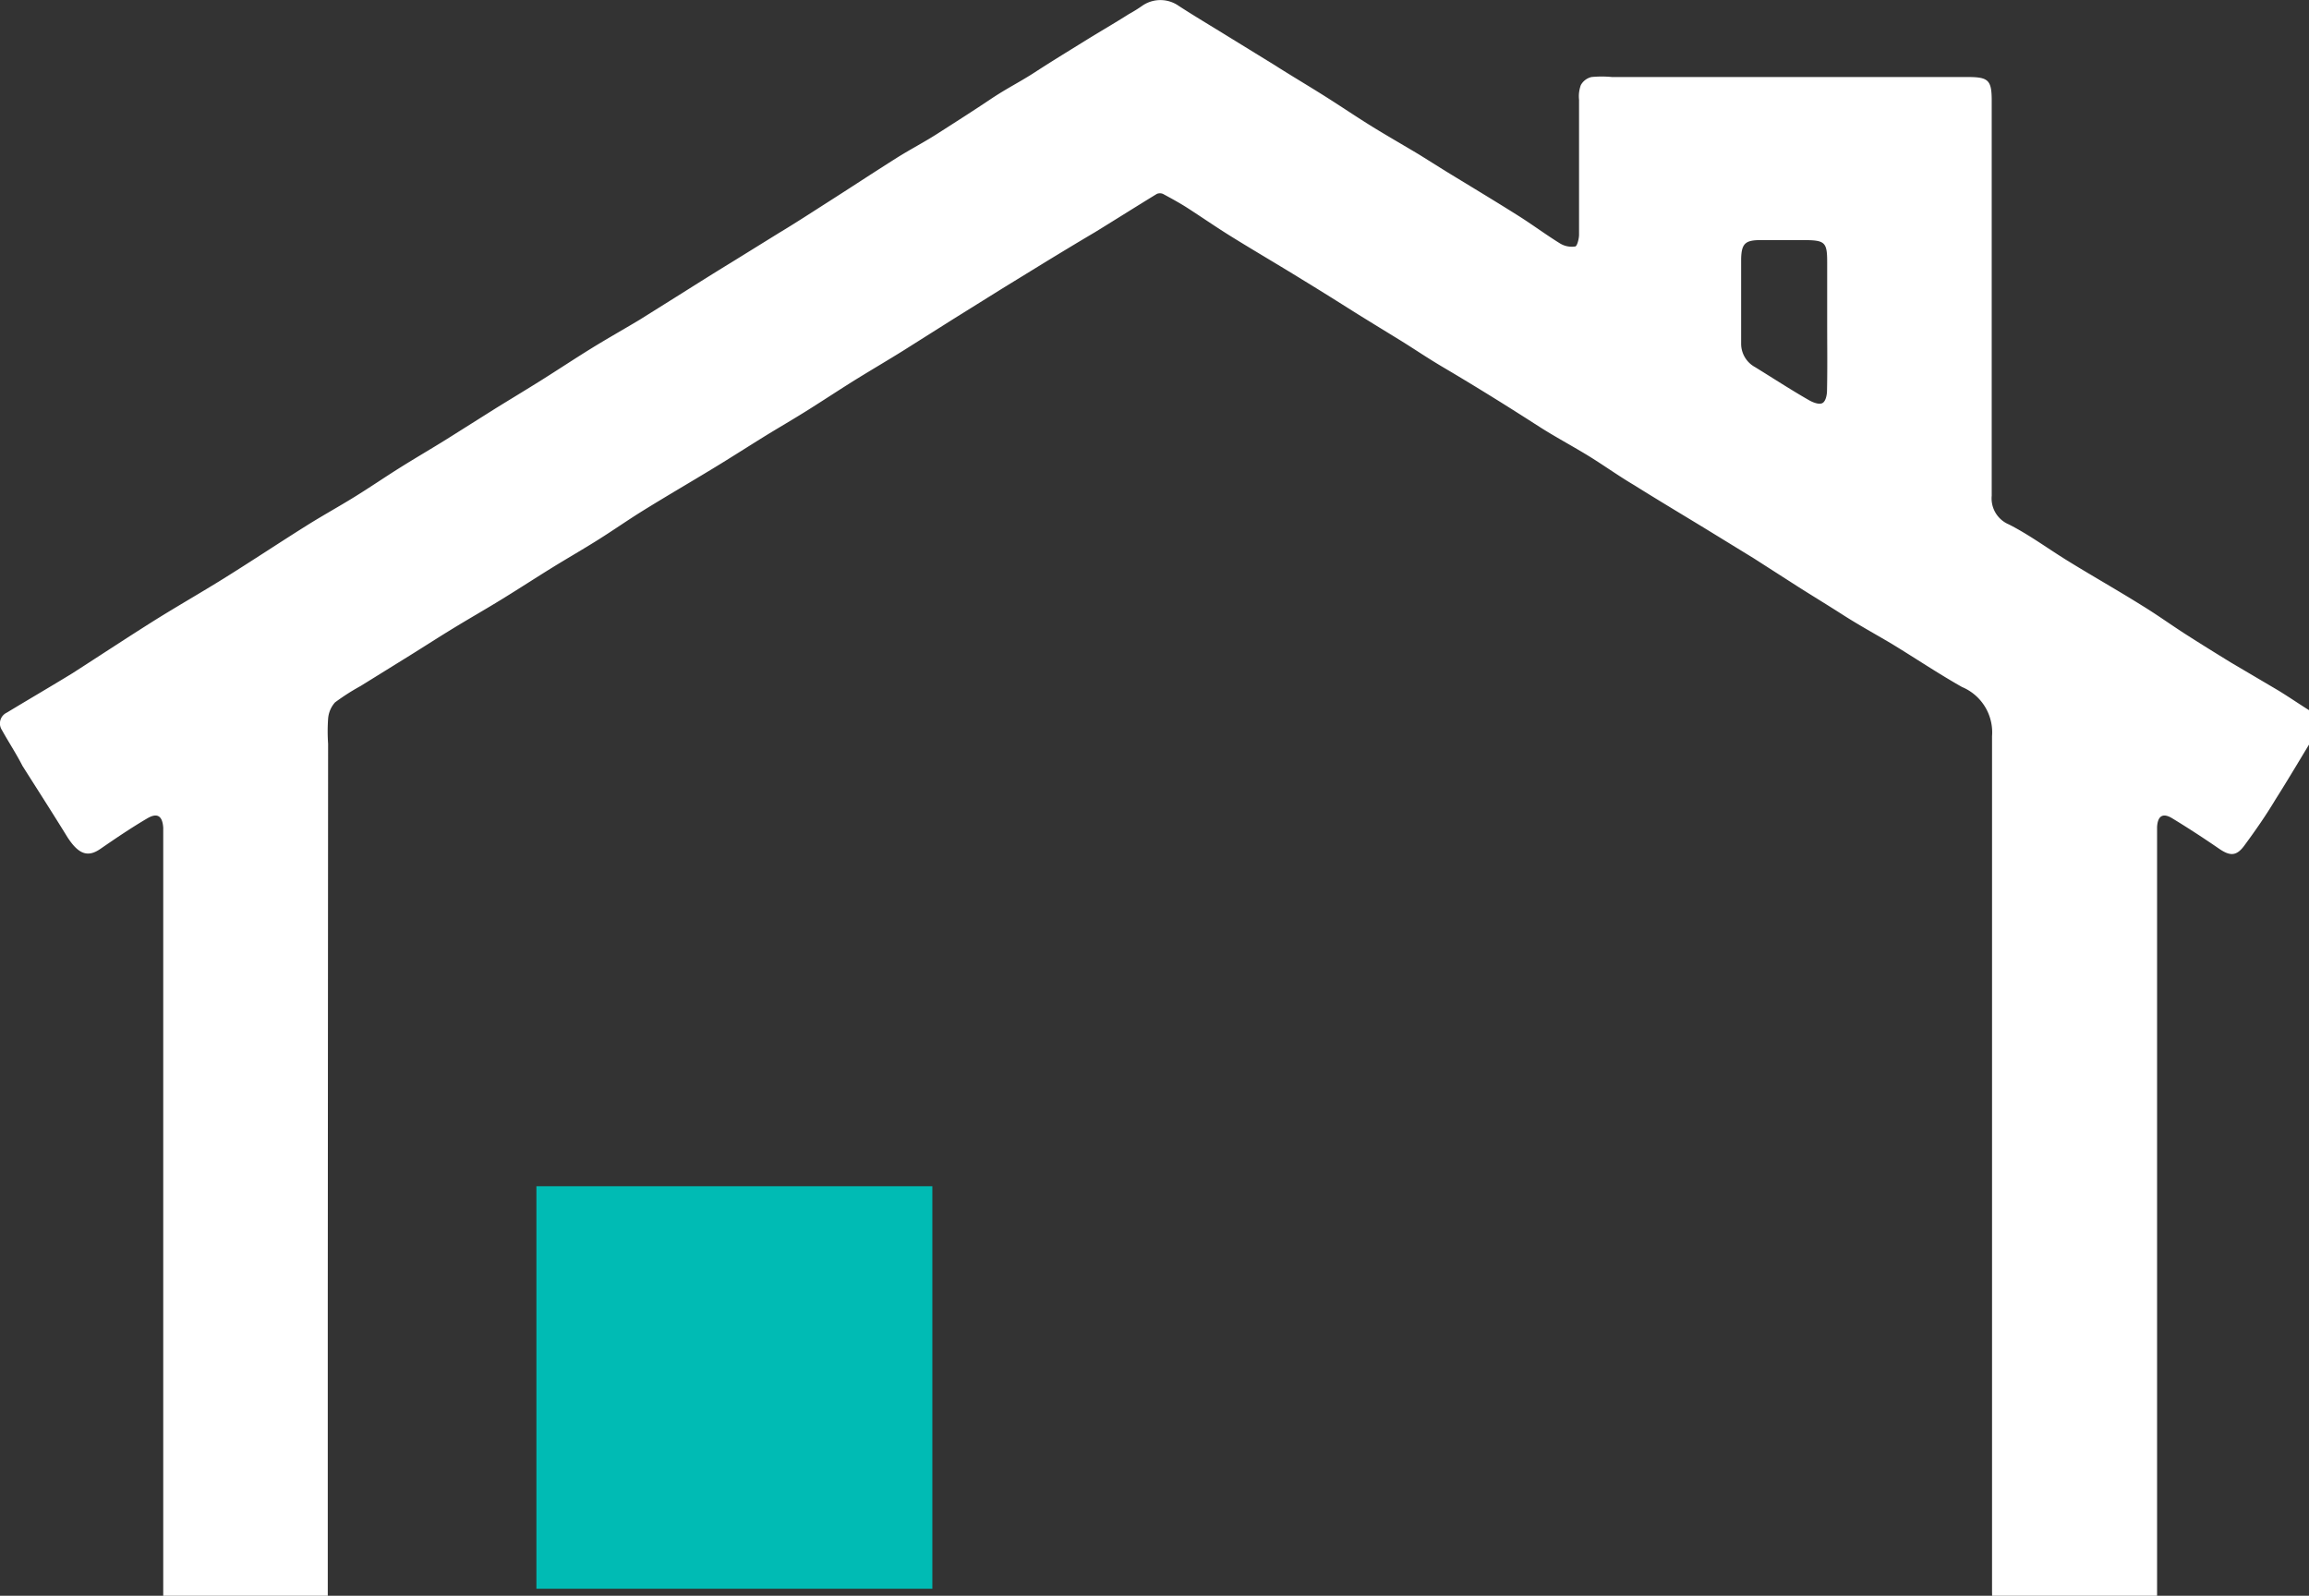
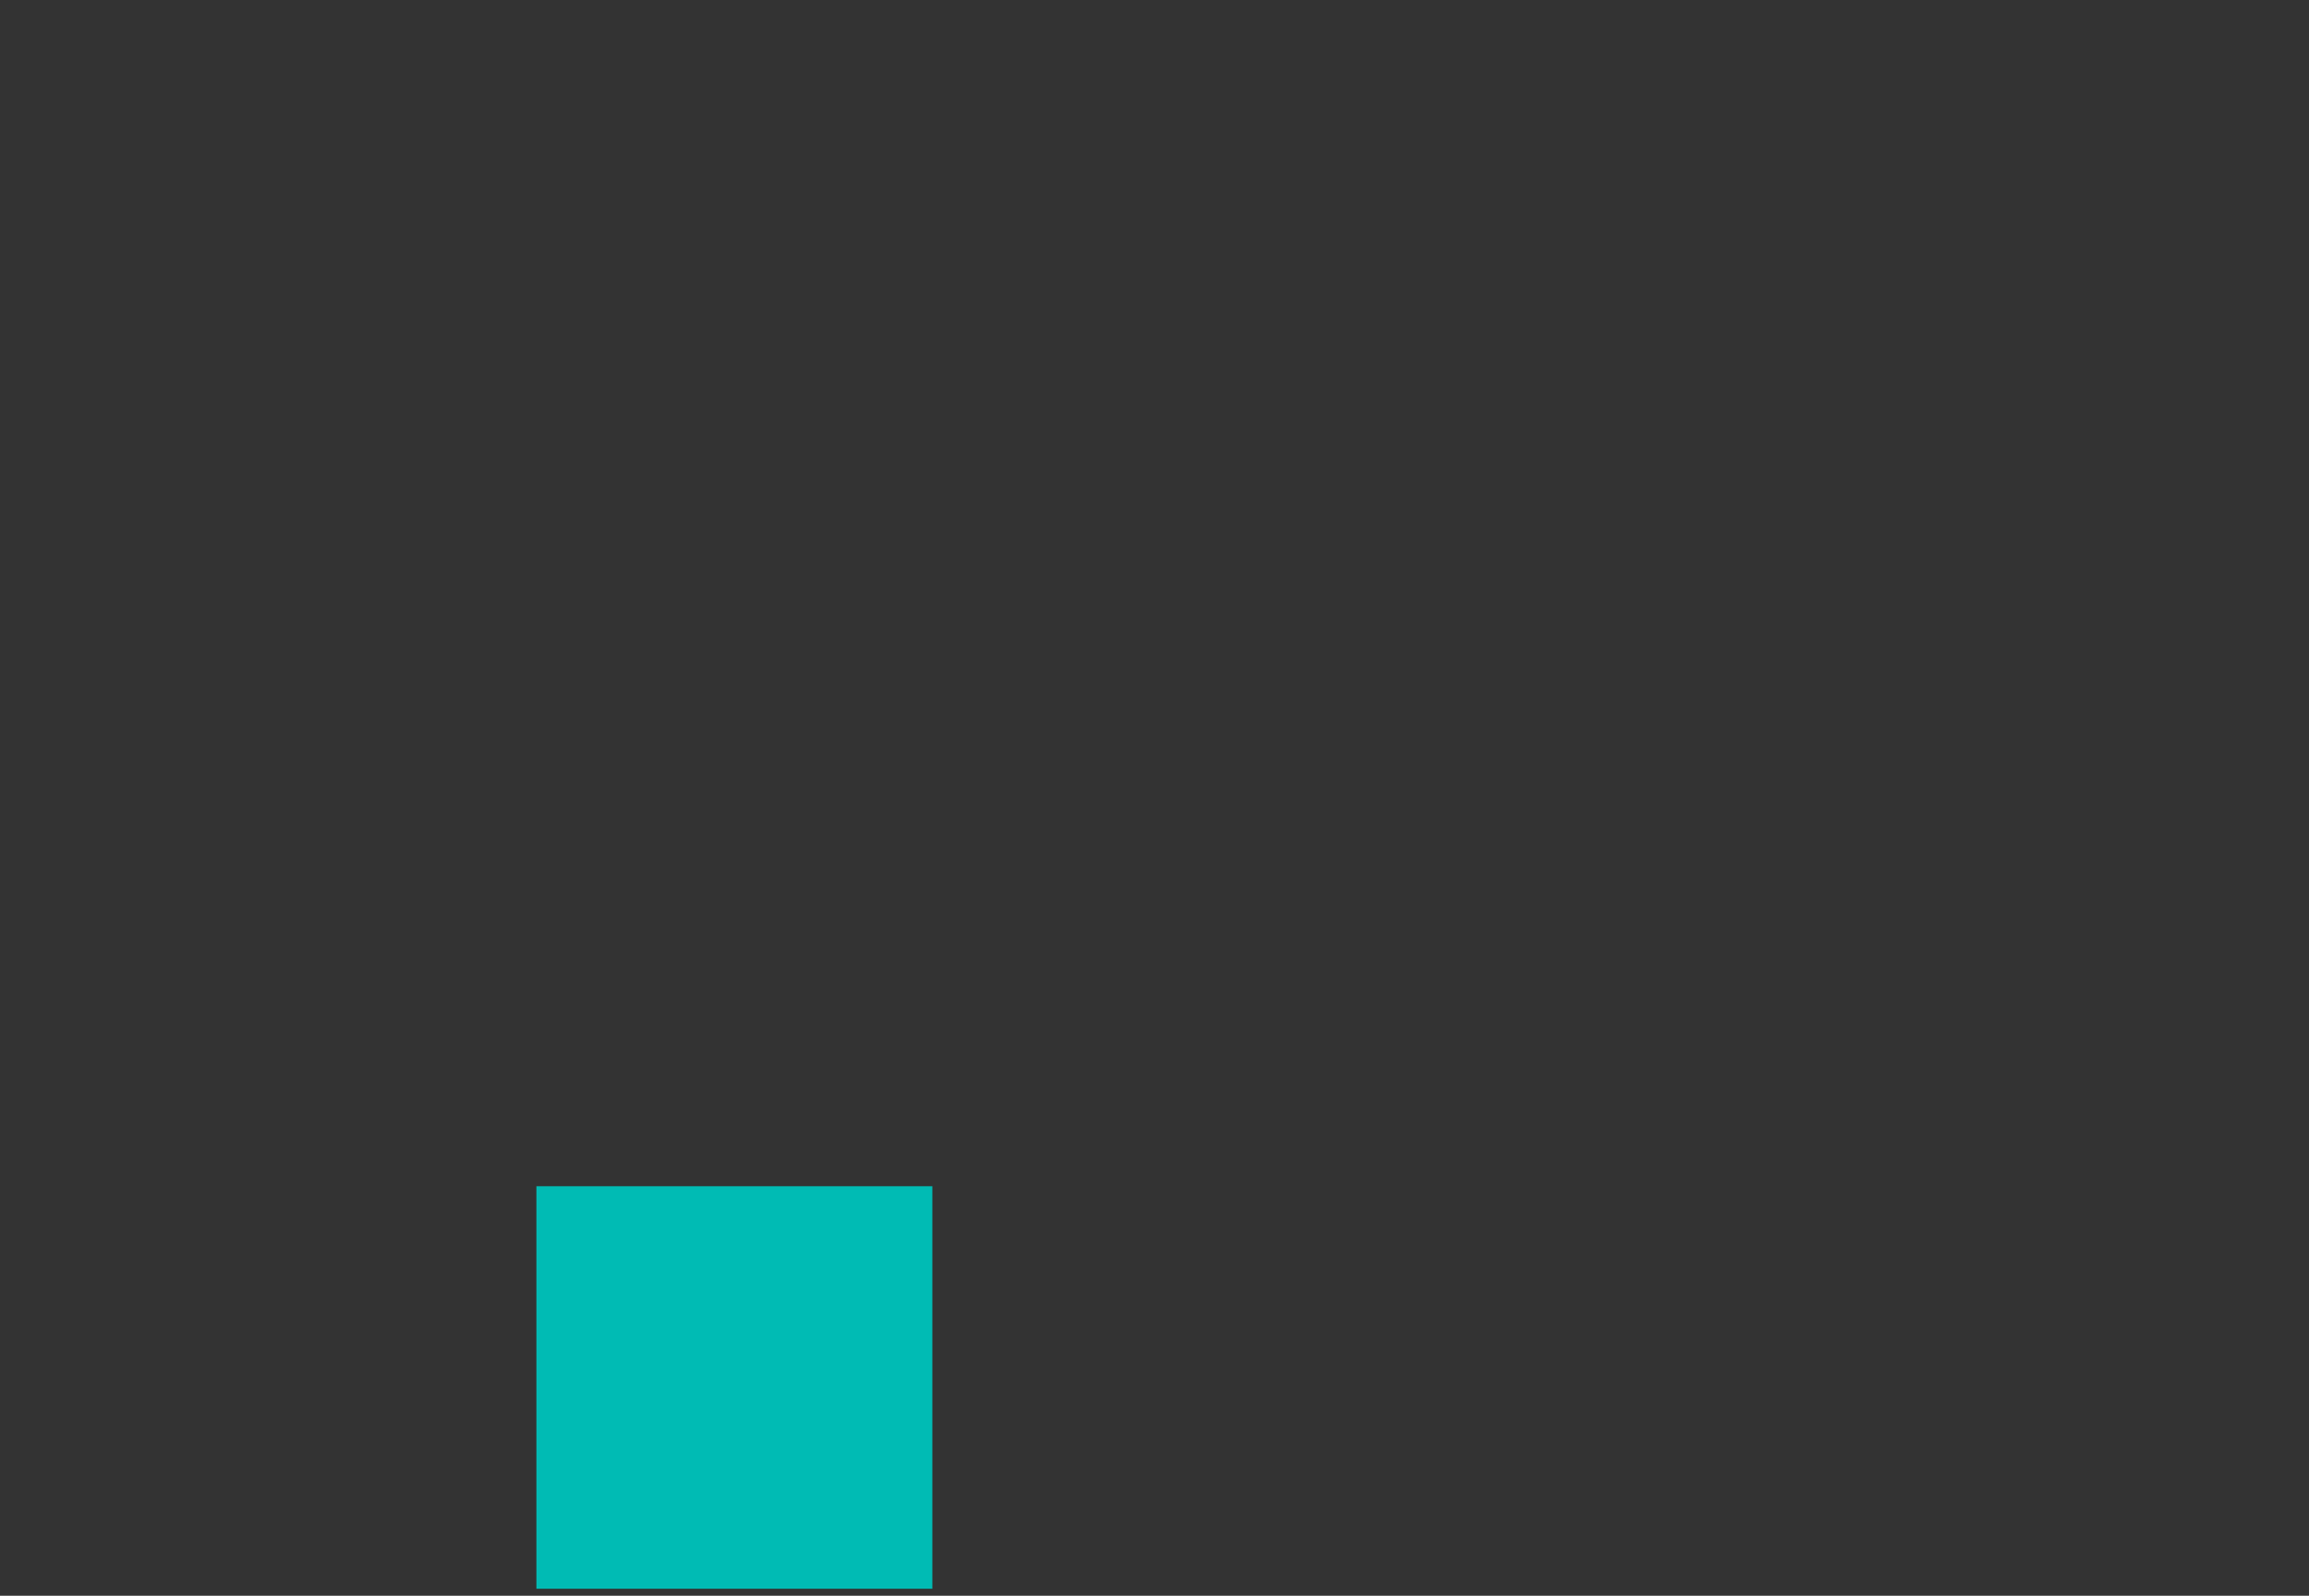
<svg xmlns="http://www.w3.org/2000/svg" id="Layer_1" data-name="Layer 1" viewBox="0 0 140.89 97.37">
  <rect x="0" y="0" width="140.89" height="97.37" fill="#333333" stroke="none" />
  <defs>
    <style>.cls-1{fill:#fff;}.cls-2{fill:#00bbb4;}</style>
  </defs>
-   <path class="cls-1" d="M20,79.77V96.89c0,.26,0,.53,0,.79,0,.84-.2,1-1,1H11.32c-1.23,0-1.37-.16-1.36-1.36V50.5c-.05-.73-.37-.93-1-.55-1,.59-1.91,1.21-2.84,1.85-.77.53-1.33.32-2-.71-.9-1.46-1.83-2.91-2.75-4.36C1,46,.53,45.29.12,44.55a.73.73,0,0,1,.3-1.07c1.32-.8,2.66-1.58,4-2.4C6.1,40,7.78,38.89,9.5,37.81c1.38-.86,2.8-1.67,4.18-2.53,1.7-1.06,3.37-2.17,5.06-3.23.94-.59,1.92-1.13,2.86-1.71s1.86-1.21,2.8-1.8,1.94-1.17,2.9-1.77l3-1.89c.91-.56,1.82-1.11,2.73-1.68s2-1.29,3-1.91,2-1.18,3-1.78l2.6-1.63c1-.63,2-1.26,3-1.87l2.89-1.79c1-.6,1.95-1.22,2.92-1.84,1.43-.91,2.84-1.84,4.28-2.75.86-.54,1.76-1,2.63-1.57,1-.64,2.05-1.31,3.08-2S62.24,5,63.16,4.4s2-1.26,3-1.88S68,1.42,68.88.86A8.63,8.63,0,0,0,69.7.35a1.94,1.94,0,0,1,2.21,0c1,.65,2,1.24,3,1.86l2.83,1.74c1,.64,2.07,1.27,3.1,1.92s1.82,1.19,2.75,1.77,2,1.19,3,1.79l1.6,1c1.47.9,2.94,1.78,4.4,2.7.88.55,1.72,1.18,2.61,1.73a1.38,1.38,0,0,0,.91.18c.12,0,.24-.47.24-.72,0-2.75,0-5.49,0-8.23a2,2,0,0,1,.11-.9,1,1,0,0,1,.65-.49,6.5,6.5,0,0,1,1.25,0h21.72c1.26,0,1.45.2,1.45,1.45q0,12,0,24.1A1.72,1.72,0,0,0,122.58,32c1.28.65,2.44,1.52,3.67,2.27,1.48.91,3,1.77,4.47,2.69.9.55,1.77,1.18,2.66,1.75s1.81,1.14,2.72,1.7L139,42.12c.69.42,1.35.88,2,1.28s.7.72.32,1.33c-.83,1.35-1.63,2.72-2.48,4.06-.6,1-1.23,1.9-1.9,2.81-.48.65-.87.64-1.53.19-.93-.64-1.88-1.26-2.85-1.85-.58-.36-.9-.17-.94.52,0,.26,0,.53,0,.79V97.37c0,1.09-.15,1.26-1.25,1.27-2.66,0-5.32,0-8,0-.46,0-.71-.17-.76-.61a8.22,8.22,0,0,1-.06-1c0-11.37,0-40.74,0-52.11a3,3,0,0,0-1.83-3c-1.47-.83-2.88-1.78-4.33-2.66-1-.59-2-1.14-2.92-1.73s-1.81-1.13-2.71-1.7L107,34.06l-3-1.84c-1.43-.87-2.87-1.73-4.29-2.62-1-.59-1.89-1.24-2.86-1.83s-2-1.14-2.92-1.73-1.83-1.17-2.75-1.74-2-1.23-3.07-1.86-1.8-1.14-2.71-1.7-2.08-1.27-3.11-1.92-1.88-1.18-2.83-1.76c-1.44-.89-2.9-1.74-4.35-2.64-.92-.57-1.81-1.19-2.73-1.78-.46-.29-.94-.55-1.42-.81a.49.49,0,0,0-.37,0c-1.26.77-2.51,1.56-3.78,2.34-1,.59-1.94,1.16-2.91,1.75l-2.72,1.67-3,1.87-3.09,1.95c-.9.56-1.82,1.1-2.73,1.66s-2,1.28-3,1.91-1.86,1.12-2.78,1.69-2.06,1.3-3.1,1.93c-1.4.85-2.81,1.67-4.2,2.53-.94.58-1.85,1.22-2.79,1.81s-1.83,1.1-2.74,1.66-2.05,1.3-3.09,1.94-1.94,1.15-2.91,1.74S25.9,39.44,25,40l-3,1.86a13.5,13.5,0,0,0-1.56,1,1.69,1.69,0,0,0-.42,1,11,11,0,0,0,0,1.52Zm91.49-60h0V16c0-1.21-.13-1.34-1.36-1.35h-2.7c-.94,0-1.17.21-1.19,1.16,0,1.73,0,3.47,0,5.2a1.63,1.63,0,0,0,.85,1.39c1.09.67,2.16,1.37,3.26,2,.25.15.63.3.84.2s.29-.5.29-.78C111.51,22.45,111.49,21.11,111.49,19.77Z" />
  <rect class="cls-2" x="32.73" y="72.38" width="24.16" height="24.56" />
</svg>